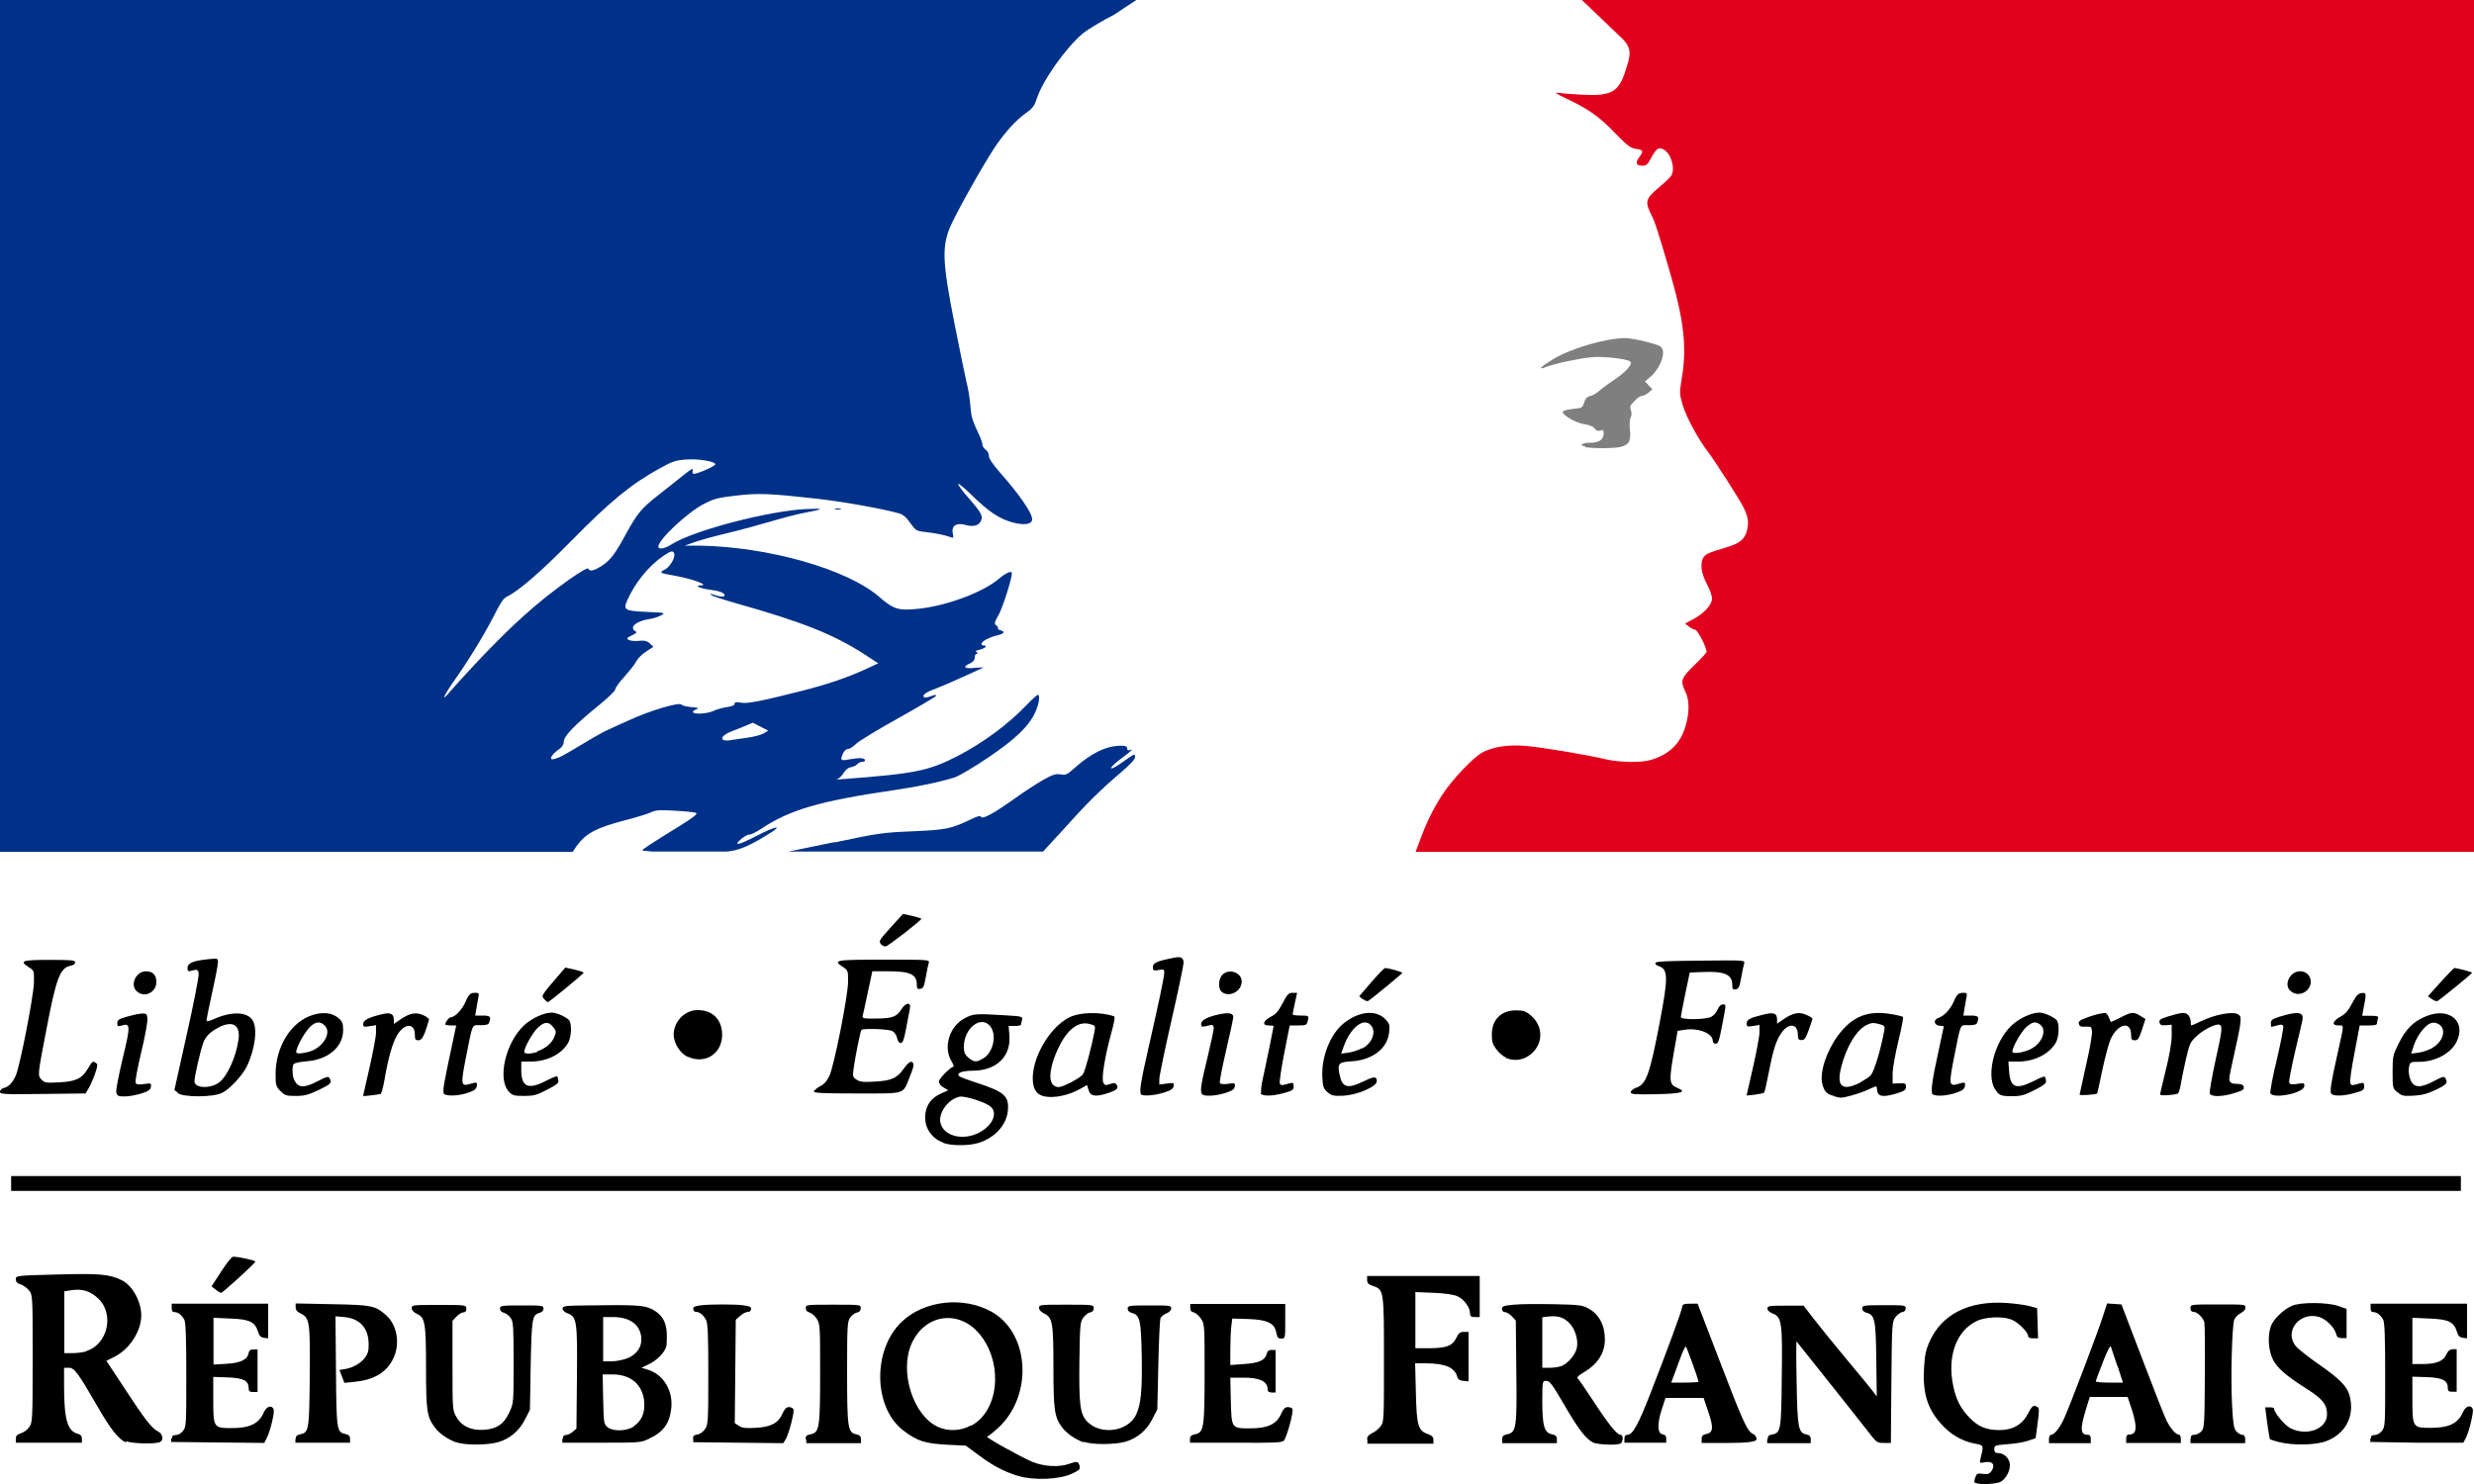
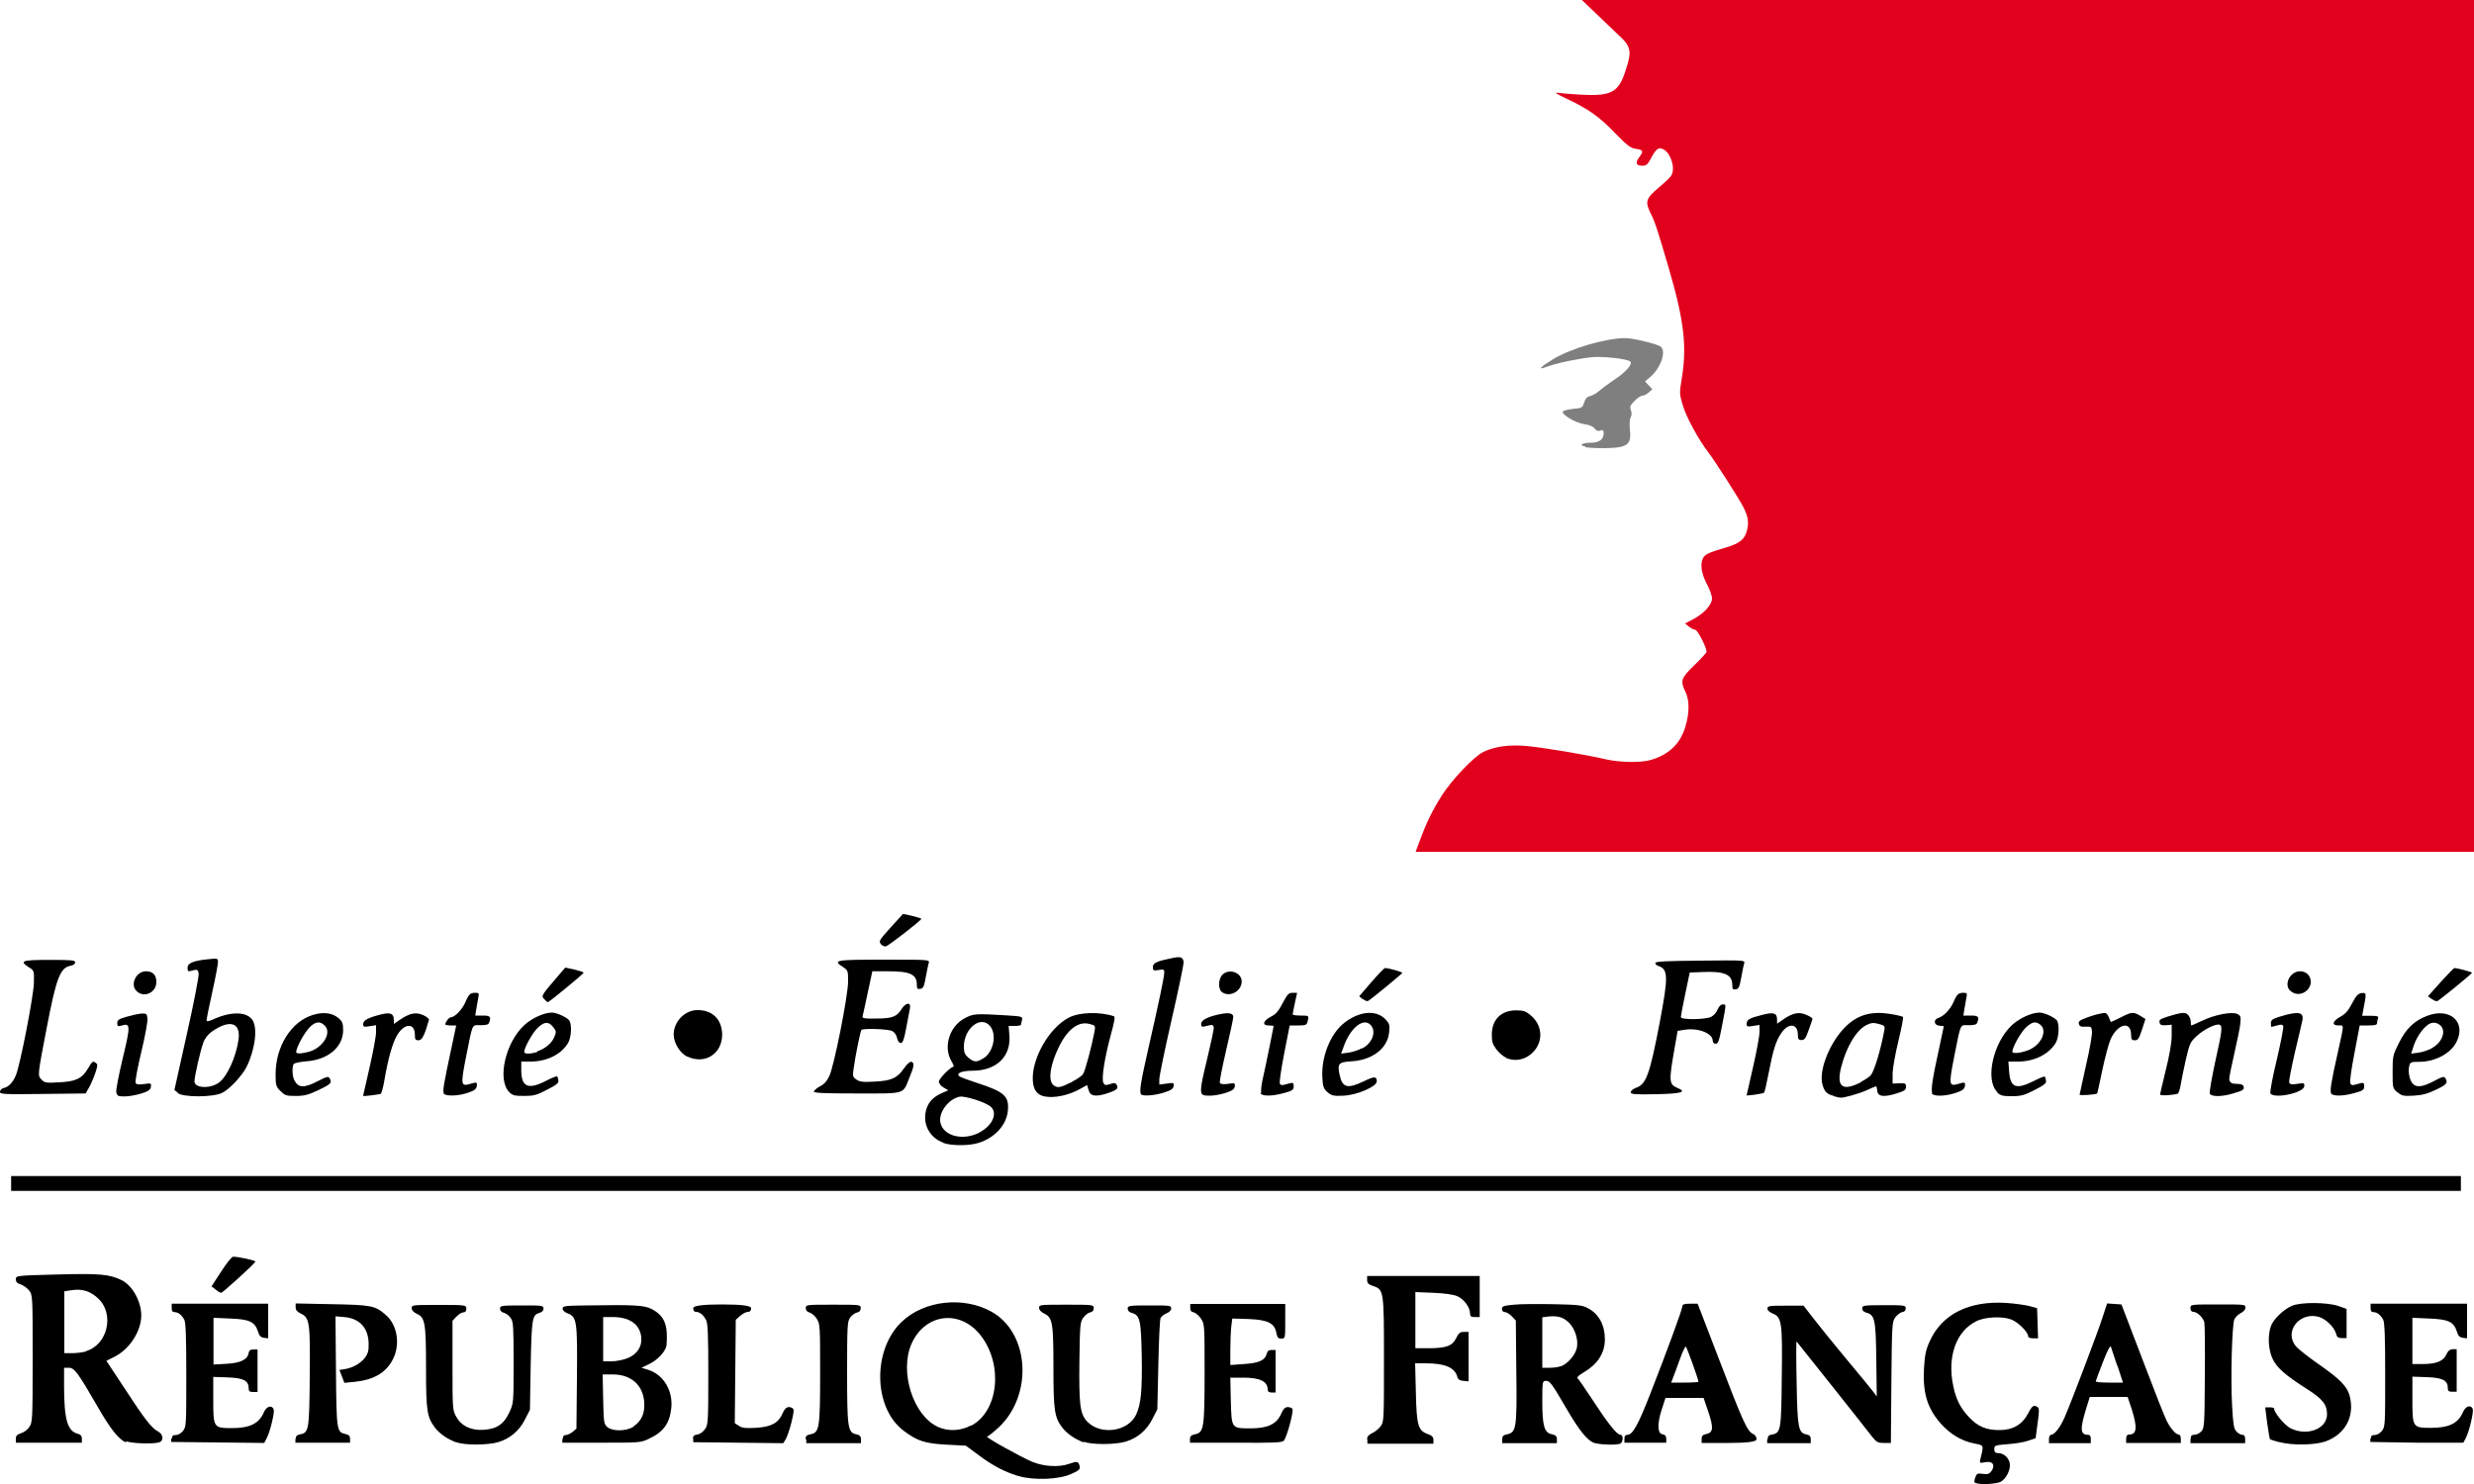
<svg xmlns="http://www.w3.org/2000/svg" id="Calque_2" data-name="Calque 2" viewBox="0 0 100 60">
  <defs>
    <style> .cls-1 { fill: none; } .cls-2 { fill: #fff; } .cls-3 { fill: #7f7f7f; } .cls-4 { fill: #003189; } .cls-5 { fill: #e2011c; } .cls-6 { clip-path: url(#clippath); } </style>
    <clipPath id="clippath">
      <rect class="cls-1" width="100" height="60" />
    </clipPath>
  </defs>
  <g id="Calque_1-2" data-name="Calque 1">
    <g>
      <rect class="cls-2" width="100" height="60" />
      <g class="cls-6">
        <g>
-           <path class="cls-2" d="M100,0H0v34.44h100V0Z" />
          <path d="M79.85,59.96c-.06-.02-.06-.08-.01-.22.06-.17.09-.18.31-.15.2.03.26,0,.35-.12.16-.24.04-.41-.26-.35-.23.04-.23.04-.19-.14.14-.57.15-.54-.26-.62-.5-.1-.97-.38-1.34-.8-.55-.62-.74-1.25-.68-2.26.03-.51.07-.72.23-1.07.49-1.1,1.6-1.65,3.1-1.55.32.02.74.08.91.12l.33.09.02.61.02.61h-.2c-.12,0-.2-.03-.2-.08,0-.17-.4-.57-.68-.68-.36-.14-1.07-.11-1.42.07-.81.4-1.18,1.43-.93,2.61.11.55.3.92.66,1.29.34.36.69.5,1.2.5.55,0,.93-.22,1.17-.68.16-.31.22-.35.38-.25.07.05.07.16,0,.66l-.08.6-.3.1c-.16.06-.54.12-.83.14-.51.04-.54.05-.54.2,0,.12.04.16.15.16.22,0,.42.17.47.39.06.26-.13.64-.36.77-.17.09-.84.13-1.01.05ZM41.17,59.68c-.56-.17-1.05-.42-1.63-.86l-.5-.37-.78-.04c-.87-.05-1.17-.14-1.73-.56-1.23-.92-1.28-3.27-.08-4.41.9-.86,2.48-1.04,3.62-.41,1.54.85,1.7,3.36.3,4.68-.22.2-.43.37-.47.37-.13,0,1.4.85,1.84,1.03.49.19,1.07.22,1.49.07.31-.11.36-.1.41.1.03.12-.02.17-.33.31-.49.23-1.52.27-2.13.09ZM39.26,57.64c1.09-.58,1.3-2.43.4-3.62-.83-1.1-2.27-.93-2.82.32-.49,1.13.07,2.89,1.07,3.35.41.19.92.17,1.34-.06ZM5.09,58.32c-.3-.13-.63-.55-1.14-1.44-.8-1.38-.94-1.58-1.17-1.58h-.19v.74c0,1.36.14,1.83.56,1.93.11.03.16.09.16.2v.16H.64v-.16c0-.12.05-.17.2-.22.11-.03.27-.14.34-.25.13-.18.14-.25.14-2.76s0-2.58-.14-2.76c-.08-.1-.23-.21-.34-.25-.15-.04-.2-.1-.2-.21,0-.14,0-.15,1.65-.19,1.75-.05,2.14-.01,2.63.23.43.21.79.86.79,1.42,0,.64-.47,1.37-1.09,1.68l-.32.16.72,1.09c.84,1.29,1.11,1.63,1.36,1.76.23.12.25.39.04.45-.26.07-1.12.04-1.32-.05ZM3.47,54.63c.87-.25,1.17-1.48.51-2.12-.31-.3-.64-.41-1.06-.35l-.32.05v2.5h.31c.17,0,.43-.03.57-.07ZM18.45,58.32c-.36-.13-.69-.36-.87-.6-.32-.43-.36-.66-.36-2.41,0-1.84-.04-2.04-.37-2.19-.13-.06-.21-.15-.21-.23,0-.13.04-.13,1.1-.13s1.11,0,1.11.15c0,.1-.04.15-.12.15-.07,0-.19.08-.28.17l-.16.17v1.8c0,1.69,0,1.81.14,2.06.2.38.59.58,1.1.55.55-.03.84-.23,1.06-.71.17-.37.17-.38.17-2,0-1.44-.01-1.65-.11-1.8-.06-.1-.19-.2-.28-.22-.1-.03-.16-.09-.16-.17,0-.12.06-.13.88-.13s.88,0,.88.13c0,.08-.06.14-.16.17-.3.08-.32.22-.36,2.13l-.03,1.79-.2.39c-.23.46-.61.78-1.09.92-.41.12-1.36.13-1.68,0ZM43.81,58.32c-.36-.13-.69-.36-.88-.61-.31-.41-.35-.71-.35-2.44,0-1.8-.04-2-.37-2.16-.13-.06-.21-.15-.21-.23,0-.13.04-.13,1.1-.13s1.11,0,1.11.14c0,.1-.05.15-.14.17-.08.01-.2.11-.28.21-.13.18-.14.28-.16,1.74-.02,1.78.02,2.16.32,2.47.54.56,1.65.4,1.97-.28.2-.43.25-.96.23-2.36-.03-1.48-.07-1.67-.41-1.76-.1-.03-.16-.09-.16-.17,0-.12.06-.13.88-.13s.88,0,.88.12c0,.08-.08.16-.19.2-.1.04-.21.13-.24.19-.03.06-.07.92-.09,1.9l-.04,1.79-.2.39c-.23.46-.61.78-1.09.92-.41.12-1.36.13-1.68,0ZM64.39,58.32c-.26-.12-.57-.51-1.05-1.33-.62-1.06-.69-1.16-.85-1.16-.14,0-.15.01-.15.83,0,.99.08,1.27.39,1.33.15.03.2.08.2.2v.16h-2.21v-.16c0-.12.04-.17.2-.2.37-.08.4-.25.37-2.56l-.02-2.04-.16-.17c-.09-.09-.21-.17-.28-.17-.07,0-.12-.05-.12-.13,0-.11.07-.13.48-.17.26-.03.99-.03,1.61-.02,1.01.02,1.16.04,1.4.17.43.23.67.68.67,1.25s-.31,1.02-.86,1.34c-.18.1-.29.21-.25.23.04.02.32.44.64.92.62.95.96,1.37,1.1,1.37.13,0,.11.31-.01.36-.18.07-.9.04-1.11-.05ZM63.18,55.2c.26-.14.51-.46.56-.72.06-.33-.08-.77-.33-1.01-.23-.22-.45-.28-.84-.24l-.23.03v2.04h.33c.18,0,.41-.04.51-.1ZM92.13,58.31c-.19-.05-.37-.11-.38-.12-.01-.01-.06-.31-.11-.66l-.08-.63h.18c.1,0,.18.02.18.05,0,.17.43.68.67.8.67.33,1.47.02,1.47-.57,0-.39-.18-.62-.81-1.02-.88-.56-1.22-.86-1.39-1.22-.17-.36-.21-.92-.07-1.32.09-.27.5-.67.84-.82.35-.16,1.43-.15,1.88,0l.34.12v1.18h-.19c-.15,0-.2-.04-.23-.16-.07-.28-.42-.62-.71-.7-.78-.21-1.41.6-.92,1.19.09.11.52.45.94.74.82.57,1.13.88,1.23,1.25.22.82-.15,1.55-.95,1.85-.43.16-1.36.18-1.91.03ZM6.95,58.17c0-.12.04-.15.16-.15.09,0,.21-.07.29-.17.13-.17.13-.25.13-2.26,0-1.46-.02-2.12-.08-2.23-.1-.19-.25-.31-.4-.31-.08,0-.11-.05-.11-.17v-.17h3.9v1.4l-.17-.02c-.13-.02-.19-.08-.24-.25-.13-.4-.34-.5-1.12-.53l-.68-.03v1.89l.52-.03c.57-.03.86-.17.9-.44.02-.1.07-.14.19-.14h.17v1.72h-.18c-.14,0-.18-.03-.18-.16,0-.3-.22-.41-.85-.43l-.58-.02v.93c0,1.12.01,1.14.75,1.14s1.11-.19,1.3-.65c.1-.23.32-.3.39-.11.05.12-.14.9-.28,1.17l-.1.19-1.88-.02-1.88-.02v-.15ZM11.95,58.19c0-.12.04-.17.19-.2.34-.07.36-.17.38-2.3.02-2.22,0-2.41-.36-2.58-.15-.07-.21-.15-.21-.25v-.16s1.48.03,1.48.03c1.6.03,1.73.06,2.16.43.48.41.6,1.22.28,1.82-.28.53-.77.81-1.54.89l-.41.04-.1-.26-.1-.26.24-.04c.31-.05.64-.24.81-.48.1-.14.14-.28.13-.53,0-.64-.36-1.04-.99-1.09l-.35-.03.02,2.21c.02,2.41.03,2.48.39,2.55.13.03.18.08.18.19v.16h-2.21v-.16ZM22.75,58.17c0-.1.04-.15.12-.15.07,0,.19-.06.28-.13l.15-.13.02-2.05c.02-2.3,0-2.47-.38-2.61-.12-.05-.2-.12-.2-.19,0-.11.09-.12.99-.13,1.9-.03,2.29-.01,2.6.14.4.2.59.48.62.95.01.21,0,.45-.01.54-.06.26-.37.58-.7.74l-.31.15.26.08c.63.19,1.03.86.94,1.58-.07.61-.33.95-.92,1.22-.31.15-.39.15-1.9.15h-1.58s0-.15,0-.15ZM25.61,57.67c.33-.23.46-.53.43-.99-.06-.69-.53-1.11-1.28-1.11h-.4l.02,1c.02.96.03,1,.17,1.13.22.18.77.17,1.06-.02ZM25.35,54.92c.4-.16.61-.47.57-.86-.06-.52-.47-.81-1.15-.81h-.39v1.79h.34c.19,0,.47-.06.63-.12ZM28.01,58.17c0-.11.04-.15.17-.17.1-.01.23-.1.31-.21.13-.18.14-.26.14-2.22,0-1.63-.02-2.06-.09-2.2-.11-.21-.26-.33-.41-.33-.07,0-.11-.05-.11-.15q0-.15,1.17-.15t1.17.15c0,.1-.04.15-.13.15-.07,0-.21.07-.31.16l-.18.16-.02,2.09-.02,2.09.17.11c.13.09.27.1.68.08.62-.04.91-.19,1.08-.58.11-.26.24-.32.41-.21.06.04.05.16-.05.57-.07.29-.18.59-.23.68l-.1.16-1.82-.02-1.82-.02v-.14ZM32.56,58.19c0-.12.04-.17.2-.2.36-.07.39-.25.39-2.47,0-1.84,0-1.99-.13-2.19-.07-.12-.2-.23-.29-.26-.11-.03-.16-.09-.16-.18,0-.14.02-.14,1.11-.14s1.11,0,1.11.14c0,.1-.05.16-.16.18-.09.02-.21.12-.28.22-.1.16-.11.38-.11,2.2,0,2.25.03,2.43.37,2.5.14.03.19.08.19.2v.16h-2.21v-.16ZM48.1,58.18c0-.11.05-.16.2-.19.36-.07.39-.25.39-2.48,0-1.95,0-1.98-.15-2.2-.08-.12-.21-.23-.29-.25-.1-.02-.14-.07-.14-.18v-.16h3.84v.7c0,.69,0,.7-.16.7-.13,0-.16-.04-.2-.23-.07-.39-.34-.53-1.12-.56l-.66-.02-.04.31c-.02.17-.04.6-.04.94v.63l.55-.04c.61-.04.85-.15.92-.41.03-.12.08-.16.2-.16h.16v1.72h-.16c-.11,0-.16-.04-.16-.12,0-.33-.32-.48-.98-.48h-.53l.02.93c.03,1.13.02,1.12.8,1.12.69,0,1.05-.17,1.23-.58.09-.21.17-.28.27-.28.08,0,.16.03.19.07.06.1-.23,1.17-.35,1.29-.08.08-.41.09-1.94.08h-1.85v-.16ZM55.26,58.19c0-.11.06-.18.21-.25.11-.05.27-.18.34-.28.13-.18.13-.26.13-2.68,0-2.81,0-2.84-.45-2.99-.18-.06-.23-.11-.23-.24v-.16h4.55v1.66h-.19c-.16,0-.2-.03-.2-.15,0-.24-.25-.58-.51-.69-.15-.07-.51-.12-.97-.14l-.73-.03v2.27h.54c.72,0,.96-.1,1.11-.41.1-.2.15-.25.31-.25h.19v2l-.21-.02c-.14-.01-.22-.06-.24-.15-.1-.39-.5-.56-1.29-.56h-.42l.03,1.18c.03,1.34.09,1.54.48,1.68.17.06.23.12.23.24v.15h-2.67v-.15ZM65.66,58.18c0-.12.03-.17.13-.17.2,0,.43-.41.92-1.67.66-1.69,1.29-3.4,1.29-3.52,0-.08.07-.11.31-.11h.31s.88,2.29.88,2.29c.95,2.49,1.13,2.87,1.35,2.97.09.04.15.12.15.22q0,.15-1.11.15h-1.11v-.16c0-.12.04-.17.19-.2.28-.06.3-.25.08-.9l-.19-.56h-1.54l-.15.46c-.19.58-.18.98.03,1.01.11.02.15.07.15.18v.16h-1.69v-.17ZM68.65,55.86c0-.1-.48-1.42-.51-1.42-.02,0-.09.13-.15.28-.06.15-.18.48-.27.73l-.17.45h.55c.3,0,.55-.02.55-.03ZM71.45,58.19c0-.12.04-.17.18-.19.35-.07.37-.17.39-2.33.03-2.23,0-2.42-.38-2.57-.12-.05-.2-.12-.2-.19,0-.11.07-.12.73-.12h.73s.42.54.42.54c.23.3.83,1.04,1.33,1.64.5.6.98,1.18,1.06,1.29l.15.2-.02-1.5c-.02-1.63-.06-1.8-.41-1.89-.1-.03-.16-.09-.16-.17,0-.12.06-.13.88-.13s.88,0,.88.13c0,.08-.05.14-.14.15-.08.01-.2.11-.28.21-.13.18-.14.27-.16,2.63l-.02,2.45h-.28c-.26,0-.3-.03-.5-.28-.17-.23-2.93-3.7-3.03-3.82-.02-.02-.02.71,0,1.62.03,1.85.07,2.07.38,2.13.14.03.19.08.19.2v.16h-1.76v-.16h0ZM82.82,58.18c0-.1.04-.17.09-.17.13,0,.37-.31.54-.7.24-.54,1.35-3.46,1.54-4.06l.18-.55.29.02.29.02.86,2.25c.47,1.24.91,2.36.98,2.48.15.29.36.53.47.53.05,0,.09.07.09.17v.17h-2.21v-.17c0-.12.04-.17.12-.17.31,0,.34-.28.11-1.01l-.17-.51h-1.53l-.14.45c-.26.84-.25,1.08.06,1.08.09,0,.12.05.12.17v.17h-1.69v-.17ZM85.58,55.22c-.12-.37-.24-.72-.26-.78-.02-.06-.15.19-.32.63-.16.4-.28.75-.29.78,0,.03.24.05.55.05h.55l-.22-.68ZM88.55,58.18c0-.13.03-.17.15-.17.08,0,.21-.06.28-.14.12-.13.13-.28.14-2.2.01-1.13,0-2.13-.02-2.21-.05-.19-.29-.42-.44-.42-.08,0-.12-.05-.12-.15,0-.15,0-.15,1.11-.15s1.11,0,1.11.13c0,.08-.07.16-.19.22-.1.05-.22.17-.26.26-.09.25-.15,2.32-.09,3.44.04.78.07.96.17,1.08.07.08.18.14.24.14.08,0,.12.05.12.17v.17h-2.21v-.17ZM95.83,58.17c0-.12.04-.15.16-.15.09,0,.21-.07.29-.17.13-.17.13-.25.13-2.26,0-1.46-.02-2.12-.08-2.23-.1-.19-.25-.31-.4-.31-.08,0-.11-.05-.11-.17v-.17h3.9v1.4l-.17-.02c-.13-.02-.19-.08-.24-.25-.13-.4-.34-.5-1.12-.53l-.68-.03v1.87h.41c.56,0,.84-.12.96-.38.07-.16.14-.21.26-.22h.16s0,.86,0,.86v.86h-.18c-.14,0-.18-.03-.18-.16,0-.3-.22-.41-.85-.43l-.58-.02v.93c0,1.12.01,1.14.75,1.14s1.11-.19,1.3-.65c.1-.23.32-.3.39-.11.04.12-.14.9-.28,1.17l-.1.19h-1.88s-1.88-.03-1.88-.03v-.15ZM8.71,52.13l-.16-.12.39-.6c.21-.33.43-.6.48-.6.22,0,.92.15.9.2-.03.09-1.32,1.26-1.38,1.26-.04,0-.14-.06-.22-.13ZM.45,47.55h99.02v.6H.45v-.6ZM38.13,46.2c-.52-.19-.81-.68-.72-1.21.06-.36.26-.61.61-.77l.31-.14-.19-.11c-.11-.06-.19-.17-.19-.24,0-.12.48-.6.59-.6.03,0-.01-.11-.09-.24-.33-.57-.07-1.41.56-1.73.34-.18.45-.18,1.63-.11.68.04.7.05.67.19-.02.08-.04.16-.04.19,0,.03-.12.05-.25.05h-.25l.03.38c.07.84-.51,1.42-1.46,1.43-.49,0-.73.11-.54.24.05.03.37.15.71.26,1.08.35,1.28.53,1.23,1.1-.05.59-.52,1.11-1.19,1.32-.39.12-1.09.12-1.42,0ZM39.58,45.79c.53-.27.76-.78.47-1.04-.19-.18-1.04-.45-1.26-.41-.45.09-.86.64-.78,1.04.11.55.9.76,1.58.41ZM39.75,42.79c.4-.25.55-.94.28-1.29-.36-.47-1.06.05-1.07.81,0,.23.03.32.18.45.22.19.34.2.6.03ZM42.22,44.33c-.29-.06-.44-.25-.47-.6-.08-.88.64-2.17,1.46-2.59.42-.22,1.26-.24,1.82-.05.05.02.01.24-.12.71-.25.91-.4,1.82-.31,1.98.05.1.09.11.27.05.16-.06.21-.05.26.02.09.15.04.21-.33.34-.5.17-.73.14-.8-.12l-.06-.2-.27.15c-.45.26-1.06.39-1.44.31ZM43.34,43.73c.19-.09.39-.23.44-.31.09-.14.35-1.13.46-1.71.04-.24.04-.25-.2-.31-.44-.12-.88.2-1.23.91-.37.74-.46,1.4-.22,1.57.16.12.26.1.75-.14ZM74.13,44.31c-.29-.07-.39-.17-.47-.48-.12-.46.16-1.32.63-1.96.57-.77,1.2-1.03,2.14-.87.25.04.47.09.49.12.02.03-.06.45-.18.94-.12.49-.23,1.09-.24,1.32v.43s.26-.01.26-.01c.25-.01.28,0,.28.14,0,.13-.06.17-.38.27-.52.16-.76.13-.78-.11-.01-.1-.03-.18-.05-.18s-.18.07-.38.16c-.31.14-.94.32-1.07.3-.03,0-.14-.03-.26-.06ZM75.22,43.74c.16-.08.34-.2.4-.27.14-.17.4-1.03.54-1.79.04-.2.02-.22-.22-.28-.21-.06-.3-.05-.49.04-.41.2-.82.88-1.03,1.71-.2.8.05.99.81.6ZM4.7,44.16c-.02-.08.1-.7.26-1.37.32-1.32.31-1.43-.03-1.33-.17.05-.19.04-.19-.09,0-.13.06-.17.37-.26.21-.06.48-.12.6-.13.21-.01.23,0,.25.21.01.12-.1.73-.25,1.35-.15.62-.25,1.17-.23,1.23.03.08.1.09.34.06.28-.04.3-.04.28.11-.02.12-.1.18-.38.27-.2.06-.5.12-.67.12-.27,0-.31-.02-.34-.14ZM7.2,44.19l-.15-.12.5-2.25c.28-1.24.49-2.34.48-2.44-.02-.19-.05-.2-.3-.13-.12.04-.15.02-.15-.12,0-.19.23-.29.86-.35.36-.04.37-.03.37.12,0,.09-.1.63-.23,1.21-.13.58-.23,1.09-.23,1.14,0,.06.07.05.28-.04.72-.33,1.36-.31,1.58.04.21.33.1,1.18-.24,1.88-.18.36-.71.93-1,1.06-.38.18-1.58.18-1.79,0ZM8.85,43.77c.33-.24.69-1.03.79-1.73.1-.7-.35-.84-1.08-.33-.15.11-.28.27-.34.44-.12.32-.36,1.38-.36,1.57,0,.28.63.31.99.05ZM11.33,44.11c-.18-.19-.19-.24-.19-.68,0-1.12.63-2.12,1.49-2.39.43-.14.81-.09,1.06.13.15.13.18.21.18.48,0,.68-.61,1.2-1.49,1.26-.25.02-.48.07-.51.11-.07.11-.06.5.03.66.16.31.39.32.95.03.35-.18.42-.2.47-.12.11.19.06.24-.44.48-.42.2-.58.24-.93.24-.39,0-.44-.02-.61-.2ZM12.5,42.52c.55-.16.92-.76.63-1.05-.18-.18-.34-.18-.57.02-.18.16-.48.65-.57.95-.04.12-.02.15.11.15.08,0,.26-.03.4-.07ZM14.68,44.29s.12-.52.26-1.14c.14-.62.26-1.25.26-1.41v-.29s-.26.04-.26.04c-.23.04-.26.03-.26-.09,0-.15.21-.26.74-.39.36-.09.5-.03.5.23v.16l.23-.16c.41-.28.65-.33.95-.2.14.06.25.15.24.19-.18.63-.28.83-.42.83-.13,0-.15-.03-.15-.22,0-.48-.41-.49-.71,0-.19.3-.38.98-.53,1.88-.05.27-.11.5-.15.51-.11.03-.69.1-.69.08ZM17.95,44.22c-.07-.09-.03-.33.34-2.05l.15-.71h-.22c-.12,0-.22-.02-.22-.04,0-.1.15-.29.22-.29.16,0,.46-.31.59-.61.14-.33.2-.38.41-.38.14,0,.15.02.11.21-.02.12-.06.33-.08.46l-.04.25h.3c.31,0,.35.05.26.29-.03.08-.13.1-.35.1-.36,0-.3-.13-.59,1.32-.21,1.07-.2,1.16.15,1.06.29-.09.32-.08.29.09-.02.11-.1.18-.35.26-.4.14-.9.15-1,.03ZM20.57,44.14c-.48-.52-.13-2.01.63-2.7.31-.28.79-.5,1.11-.5.2,0,.64.21.71.33.1.2.07.68-.06.9-.27.46-.86.75-1.51.75h-.38v.35c0,.68.28.8,1,.43.23-.12.43-.2.45-.18.02.02.04.09.05.16.02.11-.07.18-.46.38-.42.22-.54.25-.93.25s-.47-.02-.61-.17ZM21.71,42.51c.34-.12.58-.32.69-.57.09-.21.09-.25-.03-.4-.18-.24-.35-.25-.62,0-.21.19-.56.81-.56.99,0,.09.25.09.53,0ZM46.13,44.26c-.09-.09-.03-.48.28-1.84.42-1.84.65-2.92.65-3.1,0-.13-.03-.14-.23-.1-.21.03-.23.02-.23-.12,0-.17.16-.24.81-.37.33-.07.43-.02.43.2,0,.1-.22,1.15-.49,2.33-.27,1.18-.49,2.25-.49,2.37v.22s.3-.04.3-.04c.28-.04.3-.03.28.1-.02.11-.1.17-.38.26-.37.12-.85.16-.93.08ZM48.58,44.23c-.08-.13-.03-.42.24-1.53.14-.58.25-1.1.24-1.16-.03-.12-.04-.12-.33-.05-.15.04-.18.02-.18-.09,0-.16.28-.3.78-.4.36-.07.52-.03.52.12,0,.06-.13.67-.29,1.35-.16.69-.28,1.28-.25,1.32.03.04.15.06.33.03.27-.04.29-.03.27.11-.02.11-.1.17-.38.26-.42.13-.88.15-.95.04ZM50.98,44.2c-.02-.06,0-.28.04-.48.15-.67.46-2.2.46-2.23,0-.02-.09-.03-.2-.03-.28,0-.23-.19.1-.36.2-.1.31-.24.47-.55.19-.36.24-.41.4-.41h.18l-.09.41c-.05.23-.09.44-.09.46,0,.03.14.05.32.05.34,0,.35,0,.28.25-.03.13-.08.15-.38.15h-.34l-.22,1.12c-.12.61-.2,1.16-.18,1.22.03.08.08.09.25.04.3-.09.31-.08.31.09,0,.13-.05.17-.38.26-.5.14-.91.14-.97,0ZM53.66,44.16c-.16-.14-.19-.22-.21-.59-.05-.83.32-1.77.88-2.21.61-.48,1.28-.54,1.66-.16.17.18.19.23.16.53-.06.66-.68,1.13-1.52,1.18-.53.03-.58.09-.48.56.11.51.32.56.97.25.43-.21.53-.21.53,0s-.78.55-1.34.58c-.41.02-.48,0-.65-.14ZM55.06,42.39c.41-.21.58-.68.35-.94-.29-.33-.83.1-1.1.87l-.1.28.29-.04c.16-.02.41-.1.55-.18ZM70.6,44.28s.12-.52.26-1.14c.14-.62.26-1.25.26-1.41v-.29s-.26.04-.26.04c-.23.04-.26.03-.26-.09,0-.16.11-.23.64-.36.46-.12.59-.07.59.2v.16l.23-.16c.4-.28.65-.33.95-.2.14.06.25.13.25.16s-.07.23-.15.45c-.12.34-.17.41-.29.41s-.15-.04-.15-.22c0-.45-.38-.49-.67-.06-.22.32-.33.68-.51,1.61-.08.42-.16.78-.19.8-.04.04-.72.14-.72.1h0ZM78.1,44.2c-.05-.14,0-.55.26-1.72l.21-.99-.18-.02c-.22-.02-.25-.24-.05-.31.23-.07.49-.35.62-.64.14-.33.2-.38.41-.38.14,0,.15.02.11.21-.02.12-.06.33-.08.46l-.04.25h.3c.31,0,.35.05.26.29-.03.08-.13.1-.35.1-.36,0-.3-.13-.59,1.32-.21,1.07-.2,1.16.15,1.06.29-.09.32-.08.29.09-.02.11-.1.18-.35.26-.43.15-.93.16-.99.02ZM80.72,44.14c-.49-.5-.15-2,.61-2.7.31-.28.79-.5,1.11-.5.2,0,.64.21.71.33.1.2.07.68-.06.9-.28.46-.87.75-1.52.75h-.39l.03.41c.05.65.28.73.99.38.23-.12.43-.2.45-.18.02.02.04.09.05.16.02.11-.07.18-.46.38-.41.21-.54.25-.92.25s-.46-.02-.61-.17ZM82.09,42.41c.45-.23.66-.76.38-.98-.19-.15-.32-.12-.57.1-.21.19-.56.81-.56.99,0,.11.45.04.76-.11ZM84.06,44.25s.12-.56.26-1.19c.15-.63.25-1.24.24-1.35-.02-.2-.03-.21-.26-.2-.19.01-.24-.01-.27-.11-.03-.1.03-.15.3-.25.18-.07.44-.15.58-.17.25-.05.25-.05.41.34,0,0,.18-.07.39-.18.45-.23.52-.24.8-.07l.21.13-.14.43c-.12.36-.16.43-.29.43-.12,0-.15-.03-.15-.22,0-.58-.54-.46-.83.18-.07.16-.22.71-.33,1.23-.11.52-.2.95-.21.96-.06.05-.71.09-.71.05ZM87.31,44.25s.1-.47.23-.98c.14-.55.24-1.11.24-1.38v-.46s-.22.02-.22.02c-.19.01-.24,0-.27-.11-.03-.1.03-.14.3-.23.59-.18.73-.2.85-.08.06.06.11.18.11.27s.01.16.03.16.21-.09.43-.19c.52-.25,1.22-.38,1.43-.27.14.07.14.11.11.42-.02.18-.13.69-.23,1.14-.1.44-.2.91-.21,1.03q-.02.23.26.23c.19,0,.29.03.31.09.05.14,0,.18-.42.3-.46.14-.89.14-.94,0-.02-.06.08-.63.22-1.28.29-1.3.3-1.45.17-1.5-.14-.05-.64.19-.93.47-.24.22-.28.29-.43.95-.09.39-.18.85-.21,1.03-.03.18-.08.33-.12.34-.2.06-.69.09-.69.04ZM91.77,44.2c-.02-.06.09-.67.26-1.36.16-.69.28-1.3.26-1.35-.03-.07-.08-.08-.25-.03-.12.03-.22.06-.23.06s-.02-.07-.02-.15c0-.13.06-.17.34-.26.77-.24,1.01-.2.93.16-.02.09-.15.66-.3,1.28-.14.62-.25,1.16-.23,1.22.03.07.11.09.33.05.28-.04.29-.03.28.1-.04.28-1.28.53-1.38.27ZM94.22,44.2c-.04-.12,0-.43.26-1.58.28-1.27.28-1.16.04-1.16-.29,0-.24-.18.09-.36.19-.1.31-.24.46-.53.17-.32.24-.4.39-.42.2-.02.2,0,.06.7l-.04.22h.34c.28,0,.33.02.3.1-.02.06-.04.15-.04.2,0,.07-.09.09-.35.09h-.35l-.21,1.11c-.12.61-.2,1.16-.17,1.22.03.09.08.1.25.05.3-.09.31-.08.31.09,0,.13-.05.17-.38.26-.5.14-.91.14-.97,0ZM96.9,44.16c-.19-.16-.19-.18-.19-.82s.01-.68.25-1.16c.29-.59.62-.91,1.15-1.11.92-.35,1.59.25,1.18,1.06-.23.46-.85.79-1.47.8-.38,0-.4.01-.44.18-.05.22.01.55.14.7.15.17.4.14.86-.1.34-.18.41-.2.46-.12.12.19.06.26-.38.47-.34.16-.55.22-.9.24-.42.02-.48.01-.65-.14ZM98.31,42.37c.44-.25.59-.75.28-.95-.12-.08-.21-.09-.34-.05-.23.08-.56.51-.69.92l-.1.31.3-.04c.16-.02.42-.11.56-.19ZM0,44.13c.01-.06.08-.13.15-.14.19-.04.36-.21.49-.51.17-.4.71-3.16.73-3.74.01-.49.01-.5-.2-.63-.4-.26-.3-.3.83-.3.89,0,1.04.01,1.04.1,0,.06-.08.12-.2.14-.41.08-.57.5-.96,2.55-.37,1.92-.36,1.88-.2,2.05.12.13.19.14.7.11.68-.03.93-.15,1.17-.55.19-.32.2-.32.33-.23.07.05.07.11-.02.38-.06.18-.17.44-.25.59l-.15.26-1.74.02c-1.63.02-1.74.01-1.72-.1ZM32.89,44.15c0-.05.11-.15.24-.22.17-.08.29-.21.39-.42.19-.39.75-3.21.76-3.81,0-.45,0-.46-.2-.6-.44-.28-.34-.3,1.64-.3,1.82,0,1.86,0,1.82.13-.02.07-.08.33-.12.58-.07.38-.1.45-.22.47-.12.02-.14-.01-.14-.15,0-.44-.26-.56-1.17-.56h-.63l-.18.84c-.1.46-.19.9-.21.96-.03.1.03.12.54.11.65,0,.84-.07,1.03-.38.17-.27.39-.3.34-.03-.02.1-.09.46-.15.79-.09.48-.14.61-.22.61-.07,0-.12-.07-.15-.2-.02-.11-.1-.23-.19-.28-.16-.09-1.18-.12-1.25-.05-.04.04-.24,1-.32,1.59-.04.28-.03.32.12.42.13.09.28.11.73.08.68-.03.92-.14,1.2-.55.12-.17.24-.27.29-.25.13.05.11.17-.08.64-.28.69-.12.64-2.12.64-1.46,0-1.75-.02-1.75-.09ZM65.92,44.15c0-.05.1-.13.21-.17.41-.14.55-.52.96-2.66.35-1.85.34-2.14-.07-2.27-.07-.02-.12-.08-.11-.12.02-.06.53-.08,1.83-.09,1.77-.02,1.8-.02,1.76.11-.02.07-.08.33-.12.58-.07.38-.1.45-.22.47-.12.02-.14-.01-.14-.18,0-.42-.32-.56-1.2-.52l-.52.02-.18.86c-.1.47-.18.9-.18.94,0,.12.99.11,1.23-.01.1-.05.22-.19.26-.3.05-.12.13-.2.2-.2.15,0,.15-.05-.02.84-.12.63-.16.75-.26.75-.07,0-.12-.05-.12-.12,0-.31-.61-.54-1.17-.44l-.25.04-.13.74c-.23,1.31-.22,1.42.13,1.57.39.16.16.23-.88.25-.85.02-1.02,0-1.02-.08ZM27.78,42.72c-.29-.13-.55-.55-.55-.89,0-.53.46-1,.97-.99.61,0,.98.38.99.99,0,.78-.7,1.22-1.4.89ZM60.87,42.76c-.11-.05-.29-.2-.39-.34-.15-.2-.18-.31-.18-.59,0-.61.38-.98.98-.98.29,0,.39.03.59.2.45.37.52.98.16,1.42-.3.36-.75.48-1.16.3ZM22,40.4c-.13-.14-.14-.13.6-.99l.25-.29.37.08c.2.05.37.1.37.13,0,.04-1.39,1.19-1.45,1.19-.02,0-.08-.06-.15-.13ZM55.08,40.4l-.14-.12.49-.57c.27-.31.52-.57.55-.57.16,0,.72.16.7.2-.02.04-1.23,1.04-1.38,1.13-.04.02-.13-.01-.21-.08ZM98.3,40.4l-.16-.12.51-.57c.28-.31.53-.57.56-.57.13,0,.71.16.71.19,0,.04-1.23,1.04-1.39,1.14-.04.02-.14,0-.23-.08ZM5.51,40.06c-.26-.27,0-.79.39-.79.28,0,.42.15.42.43,0,.44-.51.67-.81.36ZM49.39,40.11c-.16-.12-.15-.53.02-.7.27-.27.78-.09.78.27,0,.4-.49.66-.8.43ZM92.57,40.06c-.27-.27,0-.79.4-.79s.58.46.29.76c-.2.2-.5.21-.69.02ZM35.61,38.17c-.1-.11-.08-.15.39-.67l.5-.55.37.08c.2.05.37.1.37.12,0,.06-1.31,1.08-1.43,1.11-.06.02-.15-.03-.21-.09Z" />
          <path class="cls-5" d="M57.22,34.44l.15-.4c.26-.72.52-1.27.91-1.88.41-.64,1.3-1.58,1.68-1.76.46-.22,1.03-.3,1.73-.24.61.05,2.47.36,3.22.54.57.13,1.41.14,1.8.03.76-.22,1.21-.66,1.42-1.37.16-.55.16-1.05,0-1.38-.22-.45-.19-.56.36-1.09.27-.26.49-.5.49-.54,0-.18-.37-.89-.46-.89-.06,0-.17-.06-.26-.13l-.15-.12.32-.17c.44-.23.77-.59.77-.84,0-.11-.09-.37-.21-.59-.22-.42-.28-.81-.15-1.05.08-.15.22-.22.91-.42.58-.17.78-.34.87-.72.07-.32.04-.53-.15-.91-.15-.31-1.15-1.87-1.44-2.25-.39-.51-.87-1.4-1.01-1.87-.14-.47-.14-.5-.04-1.1.21-1.28.09-2.34-.52-4.42-.45-1.54-.57-1.91-.72-2.2-.26-.52-.22-.64.3-1.08.25-.21.49-.44.52-.5.16-.3-.02-.89-.32-1.05-.19-.1-.3-.03-.49.33-.15.28-.2.33-.36.33-.26,0-.3-.11-.14-.33.19-.26.18-.31-.12-.35-.22-.03-.34-.12-.83-.62-.65-.68-1.09-.99-1.96-1.4-.4-.19-.54-.28-.39-.25.13.02.57.06.98.08,1.21.06,1.5-.1,1.78-.99.19-.6.28-.88-.16-1.3l-1.61-1.54h36.07v34.44h-42.78Z" />
-           <path class="cls-4" d="M26.47,34.44c-.26-.03-.49-.04-.5-.06-.03-.03.27-.22,1.62-1.06.43-.27.61-.41.55-.45-.05-.03-.43-.07-.84-.09-.62-.04-.79-.03-.98.06-.12.06-.61.21-1.08.33-1.17.31-1.57.53-1.95,1.06l-.14.21H0V0h45.93l-.89.59c-.49.25-1.06.59-1.27.76-.7.59-1.64,1.92-1.87,2.66-.09.27-.16.37-.43.56-.4.28-.89.82-1.29,1.43-.54.83-1.58,2.7-1.79,3.21-.32.8-.29,1.42.18,3.82.21,1.06.43,2.13.49,2.39.07.26.14.69.16.96.04.49.07.59.35,1.19.08.16.14.35.14.41,0,.06.06.15.13.2.07.05.13.15.13.25,0,.11.15.33.47.7.74.83,1.28,1.61,1.28,1.86,0,.2-.29.26-.76.14-.55-.14-1-.44-1.69-1.12-.3-.29-.54-.49-.54-.44s.2.32.45.6c.49.56.57.71.46.91-.09.18-.32.23-.63.14-.35-.1-.56.04-.5.34.04.18.03.2-.08.16-.2-.08-.64-.17-1.03-.21-.36-.04-.39-.06-.61-.37-.17-.24-.29-.34-.47-.39-.65-.18-2.25-.47-3.33-.59-1.89-.21-2.35-.23-3.26-.12-.7.08-.89.13-1.27.33-.68.35-1.85,1.45-1.85,1.73,0,.13.26.09.55-.1.89-.56,3.96-1.36,5.46-1.42.74-.03.7,0-.19.17-.25.05-.83.2-1.3.34-.47.14-1.28.36-1.79.48-.52.12-1.1.29-1.3.36l-.36.13h.55c2.82.04,6.03.95,7.33,2.09.56.49.77.55,1.59.46,1.13-.12,2.6-.67,3.24-1.22.28-.24.51-.33.51-.21,0,.22-.37,1.38-.53,1.67-.18.32-.19.37-.1.44.06.04.09.09.07.11-.02.02.02.06.1.08.21.07.16.14-.18.22-.33.09-.59.24-.59.34,0,.03.05.06.1.06.17,0,.04.12-.18.17-.15.03-.18.06-.11.1.06.04.07.06,0,.06-.04,0-.08.07-.08.15,0,.1-.06.18-.19.24-.33.15-.23.23.21.18.22-.02.36-.02.31,0-.05.02-.42.19-.81.37-.39.18-.91.4-1.14.49-.26.09-.43.19-.45.26-.02.11.1.11.41-.01.06-.02.1-.01.1.02,0,.03-.68.43-1.5.89-.83.46-1.6.93-1.72,1.04-.12.12-.27.22-.34.22s-.16.08-.2.17c-.13.28-.1.32.2.26.45-.08.65-.07.68.01.02.05-.03.08-.1.08s-.16.04-.21.1c-.04.05-.16.1-.25.12-.11.01-.22.1-.3.23-.07.12-.19.23-.26.25-.07.02.03.02.23,0,2.92-.22,3.47-.33,4.65-.94,1.01-.52,2.05-1.29,2.79-2.07.21-.22.41-.4.44-.4.1,0,.05.37-.1.7-.26.57-.8,1.09-1.91,1.84-.56.38-1.17.74-1.35.8-.56.18-1.46.37-2.41.51-3.08.45-4.26.8-5.43,1.58-.2.13-.4.23-.46.22-.06,0-.2.07-.33.18-.35.31-.1.25.63-.13.75-.39,1.1-.45.51-.09-.72.45-1.27.73-1.81.73h-2.89ZM22.64,30.6c.12-.05.5-.27.86-.49.36-.22.78-.46.94-.54s.61-.28,1.01-.46c.82-.38,2.03-.74,2.1-.62.02.04.2.08.4.1.27.02.32.04.21.08-.08.03-.15.08-.15.11,0,.12.61.08.86-.05.1-.05.33-.11.5-.14.22-.03.32-.07.32-.13,0-.07.06-.09.25-.05.27.05.86-.07,2.44-.47,1.07-.27,1.88-.55,2.6-.88l.52-.24-.52-.34c-1.26-.82-2.52-1.33-5.3-2.11-.48-.14-.91-.28-.94-.32-.04-.04-.02-.05.06-.02.28.1.49.12.49.04,0-.1-.21-.18-.62-.23-.38-.05-.62-.17-.36-.17.4,0-.29-.26-1.07-.4-.58-.1-.61-.12-.37-.24.21-.1.44-.5.38-.65-.05-.13-.11-.12-.43.09-.6.41-1.15,1.09-1.46,1.79-.18.4-.12.44.79.48.74.03.76.04.57.14-.11.06-.32.13-.48.15-.53.08-.82.34-.56.49.08.04.05.08-.14.17-.21.1-.23.13-.13.18.06.04.25.06.42.04.23-.02.33,0,.44.11l.14.13-.29.19c-.16.1-.34.28-.4.4-.06.12-.28.39-.48.62-.21.22-.37.45-.37.51s-.3.35-.67.65c-.99.8-1.41,1.25-1.41,1.46,0,.11-.06.21-.15.28-.31.21-.47.44-.3.44.04,0,.16-.04.28-.09ZM30.24,29.82c.24-.03.53-.11.63-.17l.18-.11-.31-.16-.31-.16-.31.13c-.17.07-.41.17-.53.21-.48.18-.54.43-.09.37.17-.03.51-.07.75-.11ZM19.24,26.81c1.45-1.54,2.47-2.46,3.77-3.38.44-.31.75-.49.77-.44.04.13.23.09.54-.11.35-.23.53-.46.97-1.27.46-.84.63-1.05,1.29-1.57.31-.24.76-.6,1.01-.8.36-.29.44-.33.41-.22-.02.09,0,.14.04.14.15,0,.84-.3.87-.38.04-.12-.67-.24-1.19-.2-.4.03-.54.07-1.04.35-1.17.64-2.02,1.34-3.63,2.98-1.16,1.18-2.08,1.98-2.54,2.2-.15.07-.26.23-.45.6-.36.73-.99,1.79-1.59,2.65-.57.81-.69,1.09-.25.57.15-.18.61-.68,1.02-1.12ZM33.74,34.06c1.74-.37,1.93-.4,3.15-.45,1.37-.06,1.55-.1,2.37-.49.26-.13.37-.15.4-.09.06.1.51-.14,1.39-.77.36-.26.86-.58,1.12-.73.39-.22.51-.25.7-.22.2.04.26.01.52-.22.71-.64,1.32-.94,1.93-.94.18,0,.24.03.24.11,0,.07.04.09.1.07.18-.07.1.01-.37.36-.54.41-.49.53.06.14.53-.37.53-.38.53-.22,0,.09-.2.3-.57.62-.84.71-1.43,1.3-2.34,2.32l-.81.88h-10.29l1.85-.38ZM33.75,20.57c.06-.02.17-.02.23,0,.06.02.01.03-.11.03s-.18-.01-.11-.03Z" />
          <path class="cls-3" d="M64.08,18.05c-.28-.04-.14-.15.21-.15s.53-.13.53-.39c0-.12-.03-.14-.14-.1-.1.03-.16,0-.23-.09-.06-.08-.2-.14-.41-.17-.37-.05-.97-.42-.86-.52.04-.04.23-.08.42-.1.34-.03.36-.04.43-.25.05-.16.12-.24.25-.27.1-.02.25-.11.34-.19.09-.08.38-.3.65-.48.45-.3.73-.62.63-.72-.11-.11-1.08-.22-1.54-.18-.53.05-1.45.24-1.84.39-.39.15-.28.02.26-.31.73-.44,2.14-.85,2.92-.85.3,0,1.31.24,1.43.35.24.2-.02.9-.46,1.25l-.18.15.15.16.15.16-.15.13c-.08.07-.2.13-.26.13s-.2.09-.31.21c-.18.18-.2.23-.15.37.04.11.04.21-.01.3-.04.08-.05.27-.03.49.05.44-.02.6-.34.69-.23.07-1.09.08-1.46.02Z" />
        </g>
      </g>
    </g>
  </g>
</svg>